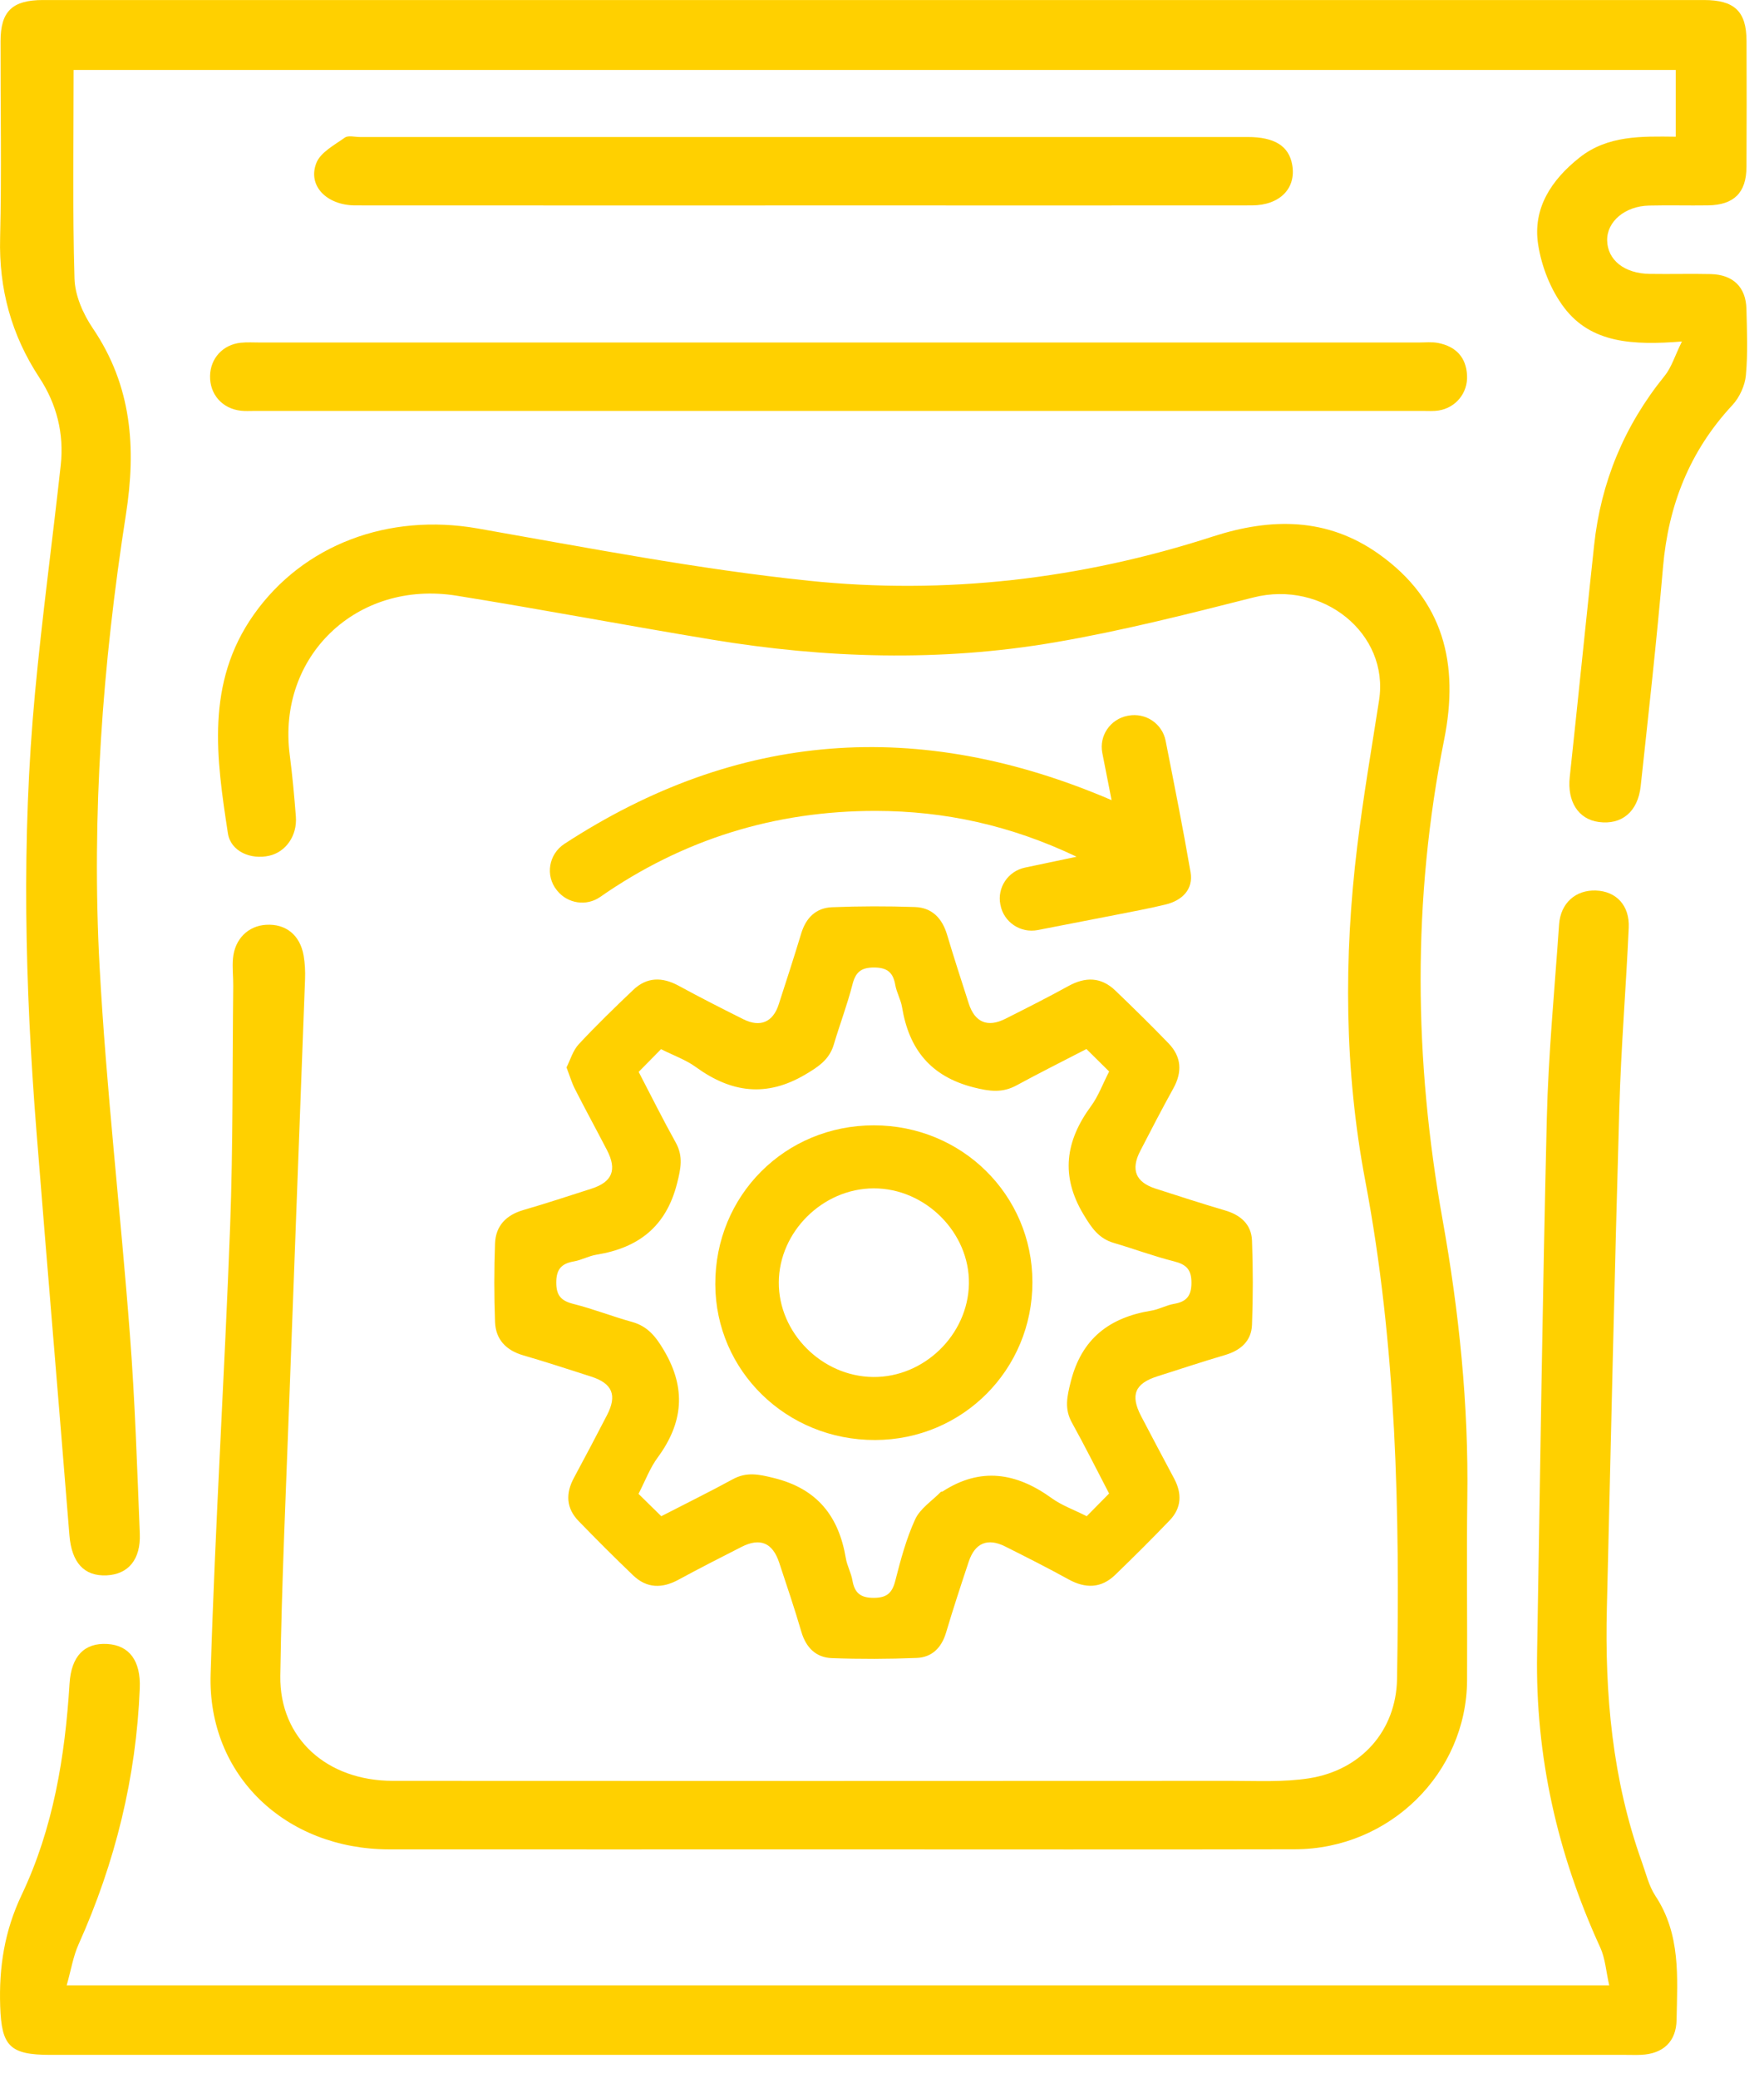
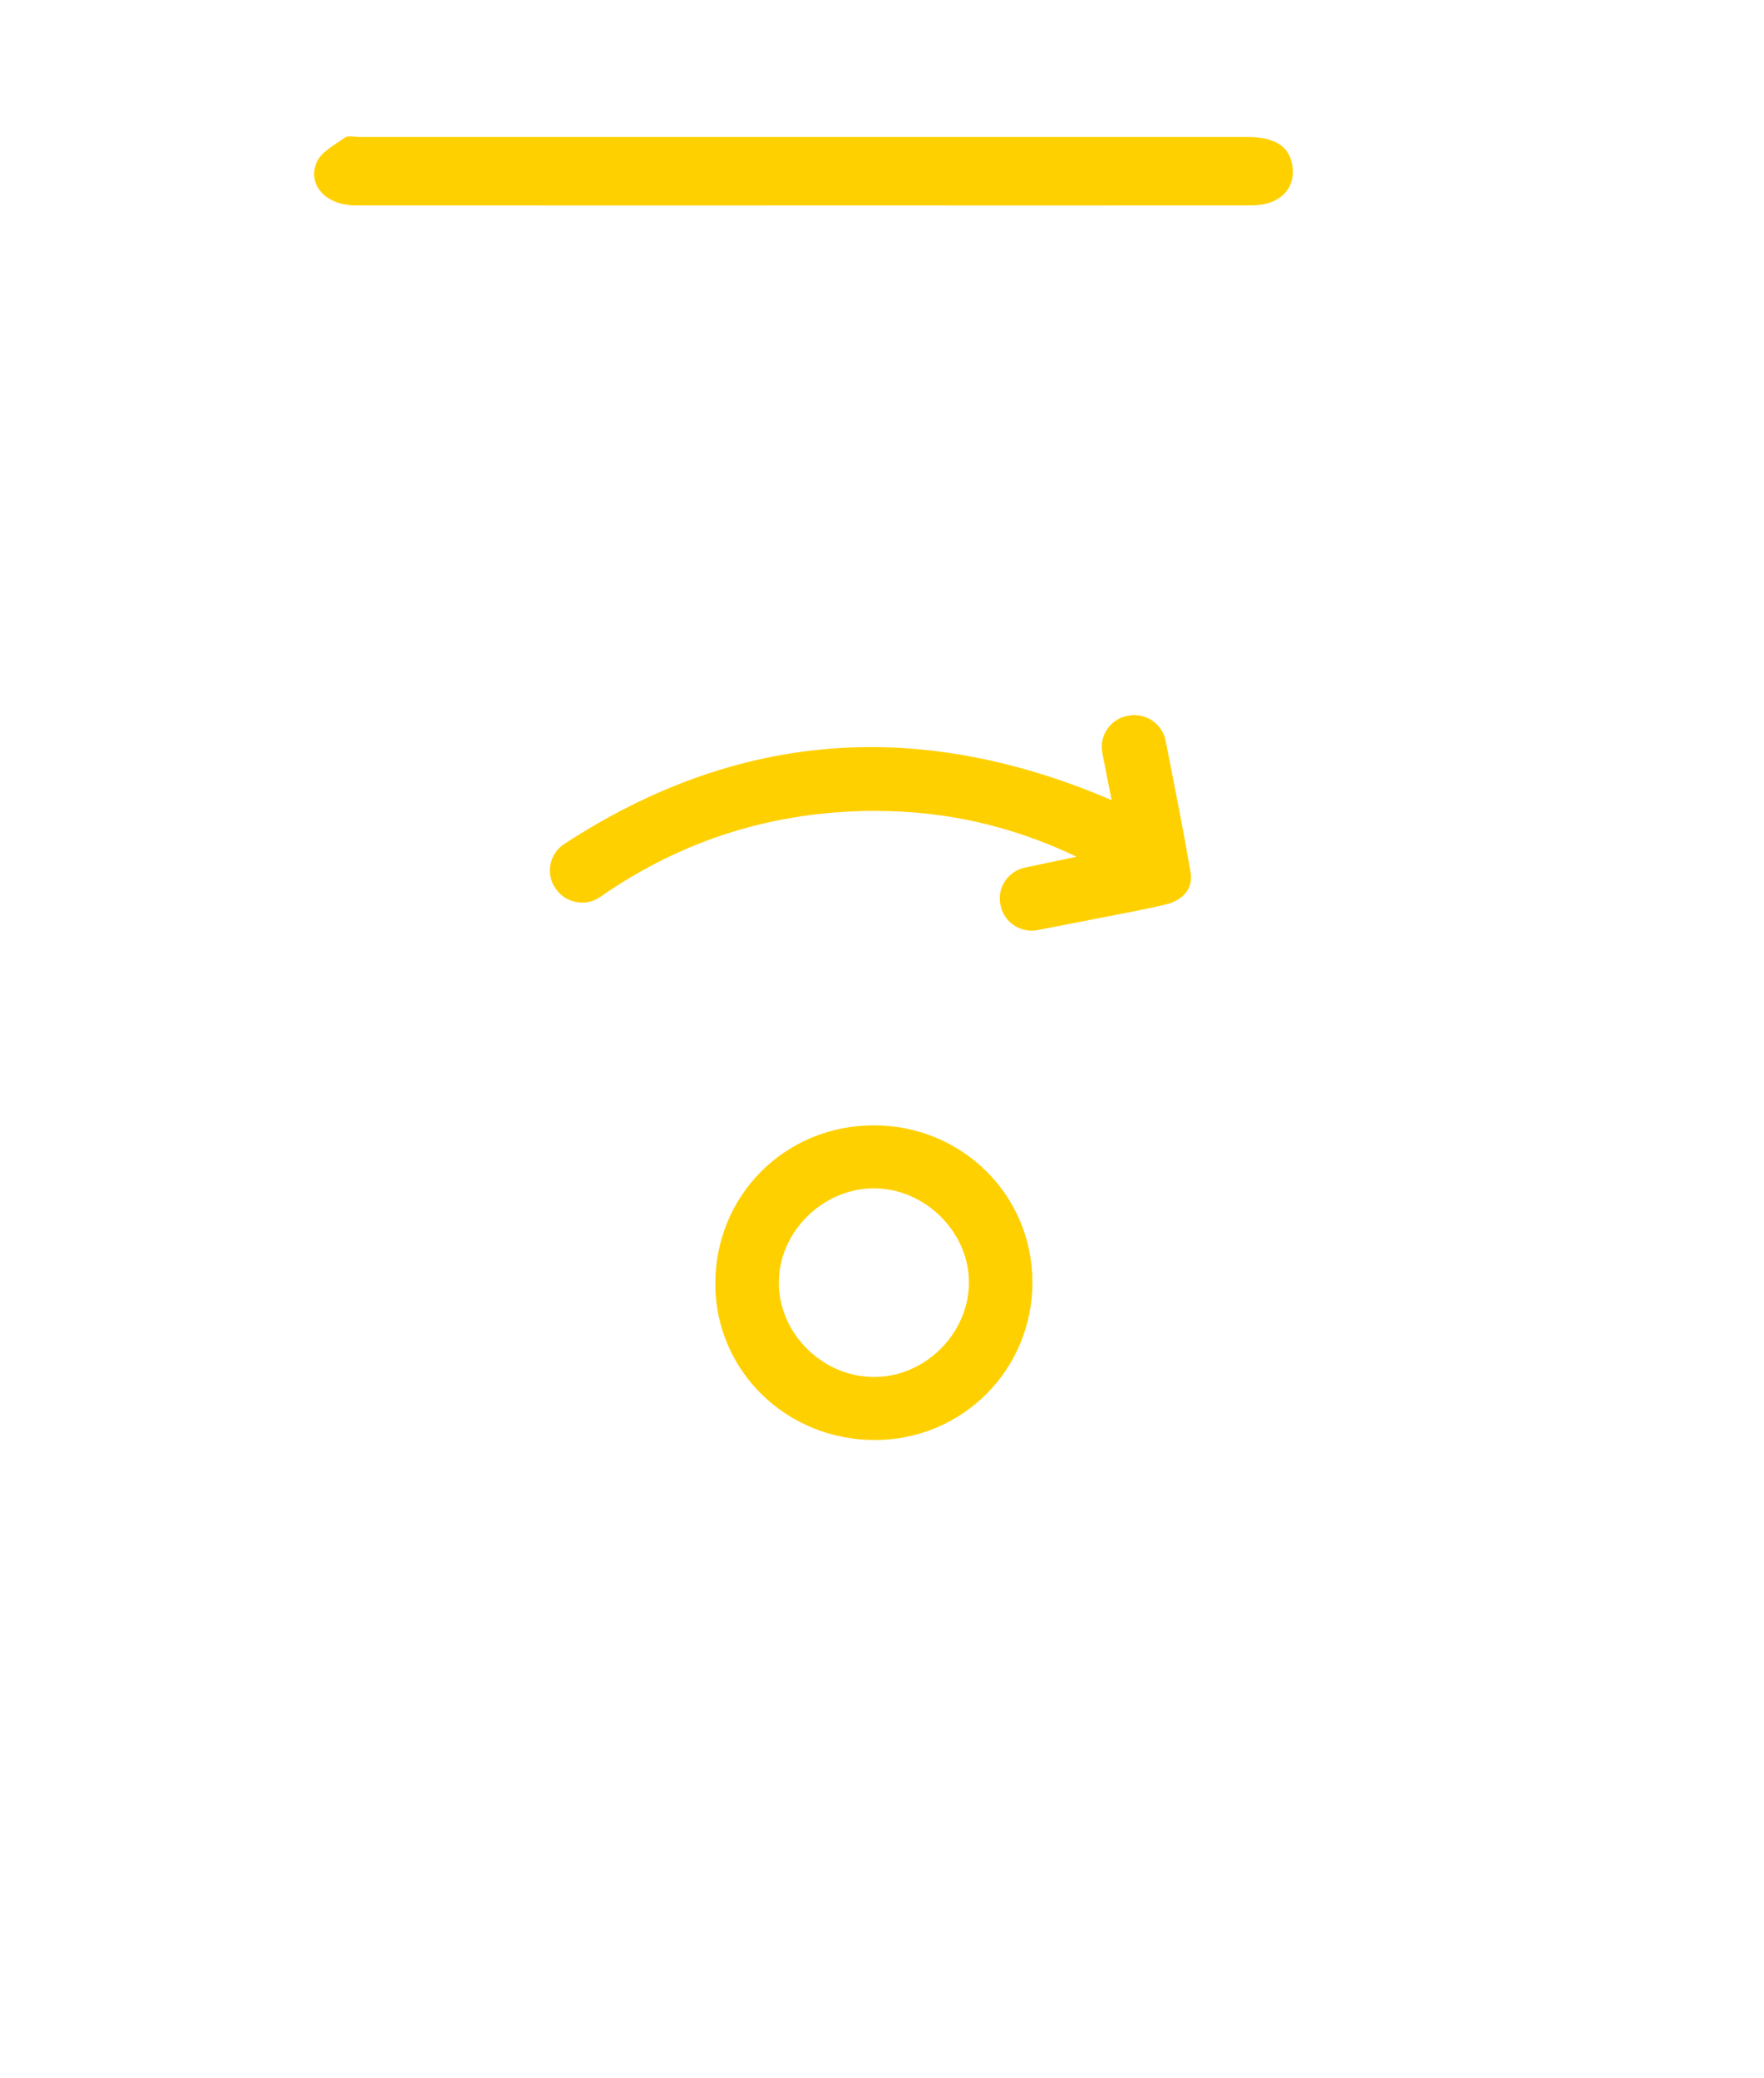
<svg xmlns="http://www.w3.org/2000/svg" width="100%" height="100%" viewBox="0 0 73 86" version="1.1" xml:space="preserve" style="fill-rule:evenodd;clip-rule:evenodd;stroke-linejoin:round;stroke-miterlimit:2;">
  <g transform="matrix(2,0,0,2,34.714,21.233)">
-     <path d="M0,27.65C-3.101,27.65 -6.201,27.652 -9.302,27.65C-11.446,27.648 -13.061,26.121 -12.999,24.03C-12.906,20.934 -12.71,17.842 -12.595,14.747C-12.534,13.096 -12.549,11.442 -12.531,9.79C-12.529,9.598 -12.553,9.405 -12.536,9.215C-12.501,8.814 -12.223,8.541 -11.852,8.519C-11.444,8.494 -11.148,8.73 -11.074,9.158C-11.047,9.317 -11.039,9.482 -11.045,9.643C-11.151,12.517 -11.263,15.391 -11.368,18.265C-11.438,20.196 -11.529,22.128 -11.557,24.06C-11.575,25.351 -10.594,26.232 -9.228,26.232C-3.448,26.236 2.332,26.235 8.112,26.232C8.653,26.232 9.203,26.262 9.732,26.179C10.813,26.008 11.531,25.191 11.55,24.125C11.609,20.672 11.54,17.232 10.892,13.813C10.46,11.53 10.444,9.204 10.727,6.89C10.85,5.882 11.022,4.879 11.178,3.875C11.394,2.492 10.012,1.381 8.577,1.746C7.214,2.092 5.846,2.44 4.461,2.676C2.1,3.08 -0.273,3.008 -2.633,2.617C-4.394,2.326 -6.148,1.992 -7.911,1.709C-9.977,1.378 -11.626,2.968 -11.362,5.003C-11.307,5.427 -11.268,5.853 -11.235,6.28C-11.205,6.675 -11.442,7.012 -11.786,7.09C-12.167,7.177 -12.583,7.002 -12.641,6.628C-12.879,5.077 -13.107,3.52 -12.106,2.101C-11.082,0.651 -9.319,-0.005 -7.474,0.318C-5.199,0.717 -2.924,1.16 -0.63,1.399C2.206,1.696 5.016,1.367 7.735,0.486C8.953,0.091 10.109,0.093 11.17,0.845C12.524,1.805 12.836,3.131 12.525,4.687C11.863,7.995 11.899,11.311 12.493,14.625C12.834,16.532 13.032,18.449 13.004,20.388C12.987,21.642 13.006,22.897 12.999,24.152C12.989,26.074 11.395,27.644 9.438,27.648C6.292,27.655 3.146,27.65 0,27.65" style="fill:rgb(255,208,0);fill-rule:nonzero;" />
-   </g>
+     </g>
  <g transform="matrix(2,0,0,2,3.047,62.343)">
-     <path d="M0,-29.724C0,-28.263 -0.024,-26.834 0.018,-25.406C0.028,-25.06 0.194,-24.679 0.394,-24.383C1.206,-23.188 1.297,-21.902 1.082,-20.525C0.598,-17.427 0.368,-14.305 0.537,-11.174C0.675,-8.629 0.972,-6.092 1.165,-3.549C1.27,-2.182 1.314,-0.81 1.369,0.561C1.391,1.099 1.129,1.403 0.685,1.425C0.214,1.448 -0.041,1.158 -0.087,0.596C-0.31,-2.182 -0.546,-4.958 -0.767,-7.736C-1.008,-10.771 -1.083,-13.809 -0.798,-16.845C-0.651,-18.414 -0.439,-19.977 -0.267,-21.545C-0.195,-22.196 -0.35,-22.812 -0.71,-23.359C-1.29,-24.243 -1.548,-25.196 -1.521,-26.249C-1.488,-27.607 -1.515,-28.965 -1.512,-30.324C-1.511,-30.937 -1.269,-31.171 -0.634,-31.171C10.821,-31.172 22.276,-31.172 33.731,-31.171C34.367,-31.171 34.612,-30.936 34.615,-30.328C34.618,-29.458 34.619,-28.587 34.614,-27.716C34.611,-27.182 34.354,-26.93 33.817,-26.922C33.41,-26.916 33.004,-26.928 32.597,-26.918C32.1,-26.907 31.724,-26.587 31.731,-26.197C31.738,-25.791 32.088,-25.511 32.613,-25.504C33.035,-25.497 33.456,-25.51 33.878,-25.5C34.337,-25.488 34.601,-25.231 34.613,-24.781C34.624,-24.324 34.644,-23.863 34.602,-23.409C34.583,-23.195 34.472,-22.951 34.324,-22.791C33.436,-21.837 32.997,-20.715 32.887,-19.437C32.757,-17.924 32.588,-16.414 32.425,-14.905C32.367,-14.372 32.03,-14.099 31.558,-14.163C31.132,-14.22 30.903,-14.589 30.957,-15.091C31.128,-16.689 31.289,-18.288 31.461,-19.886C31.601,-21.193 32.084,-22.363 32.921,-23.395C33.062,-23.569 33.129,-23.802 33.278,-24.105C32.273,-24.026 31.403,-24.065 30.842,-24.805C30.562,-25.174 30.371,-25.662 30.302,-26.12C30.19,-26.863 30.577,-27.451 31.163,-27.914C31.745,-28.373 32.443,-28.351 33.15,-28.343L33.15,-29.724L0,-29.724Z" style="fill:rgb(255,208,0);fill-rule:nonzero;" />
-   </g>
+     </g>
  <g transform="matrix(2,0,0,2,2.76,39.707)">
-     <path d="M0,21.226L31.917,21.226C31.852,20.939 31.836,20.672 31.732,20.444C30.844,18.507 30.388,16.484 30.425,14.358C30.488,10.67 30.536,6.981 30.626,3.293C30.658,1.953 30.788,0.614 30.88,-0.725C30.911,-1.167 31.222,-1.443 31.643,-1.427C32.061,-1.412 32.342,-1.119 32.321,-0.658C32.266,0.58 32.162,1.816 32.127,3.054C32.027,6.505 31.953,9.957 31.869,13.408C31.824,15.202 31.981,16.97 32.594,18.677C32.679,18.913 32.737,19.169 32.872,19.374C33.401,20.173 33.327,21.061 33.311,21.942C33.303,22.391 33.034,22.643 32.577,22.664C32.472,22.669 32.366,22.665 32.261,22.665L-0.335,22.665C-1.182,22.665 -1.348,22.482 -1.376,21.66C-1.403,20.854 -1.289,20.106 -0.932,19.355C-0.278,17.979 -0.034,16.493 0.059,14.982C0.095,14.408 0.372,14.136 0.839,14.163C1.291,14.19 1.535,14.505 1.512,15.079C1.439,16.924 1.004,18.688 0.246,20.378C0.135,20.624 0.092,20.9 0,21.226" style="fill:rgb(255,208,0);fill-rule:nonzero;" />
-   </g>
+     </g>
  <g transform="matrix(2,0,0,2,34.695,16.99)">
-     <path d="M0,-1.408L12.007,-1.408C12.143,-1.408 12.282,-1.424 12.412,-1.398C12.779,-1.325 12.99,-1.101 13.008,-0.726C13.026,-0.365 12.777,-0.058 12.42,-0.001C12.318,0.016 12.21,0.008 12.105,0.008L-12.09,0.008C-12.18,0.008 -12.271,0.014 -12.36,0.004C-12.749,-0.038 -13.01,-0.336 -13.001,-0.719C-12.993,-1.081 -12.737,-1.363 -12.368,-1.403C-12.234,-1.417 -12.097,-1.408 -11.962,-1.408L0,-1.408" style="fill:rgb(255,208,0);fill-rule:nonzero;" />
-   </g>
+     </g>
  <g transform="matrix(2,0,0,2,33.21,5.596)">
    <path d="M0,1.453C-3.084,1.453 -6.168,1.454 -9.252,1.452C-9.845,1.451 -10.245,1.046 -10.059,0.574C-9.973,0.355 -9.686,0.203 -9.469,0.049C-9.4,-0.001 -9.264,0.037 -9.159,0.037L9.21,0.037C9.769,0.037 10.065,0.223 10.133,0.613C10.219,1.101 9.876,1.451 9.297,1.452C6.996,1.454 4.694,1.453 2.392,1.453L0,1.453Z" style="fill:rgb(255,208,0);fill-rule:nonzero;" />
  </g>
  <g transform="matrix(2,0,0,2,23.444,61.986)">
-     <path d="M0,-8.907C0.068,-8.729 0.109,-8.587 0.176,-8.457C0.391,-8.034 0.619,-7.617 0.837,-7.196C1.05,-6.785 0.948,-6.535 0.512,-6.396C0.045,-6.247 -0.42,-6.092 -0.891,-5.956C-1.249,-5.852 -1.465,-5.629 -1.479,-5.265C-1.499,-4.724 -1.499,-4.181 -1.479,-3.64C-1.465,-3.277 -1.251,-3.051 -0.892,-2.948C-0.422,-2.812 0.044,-2.658 0.51,-2.509C0.95,-2.368 1.052,-2.123 0.837,-1.71C0.613,-1.276 0.385,-0.844 0.154,-0.415C-0.021,-0.091 -0.009,0.214 0.252,0.482C0.621,0.862 0.996,1.238 1.379,1.604C1.662,1.875 1.979,1.878 2.318,1.693C2.749,1.459 3.186,1.236 3.623,1.014C4.007,0.819 4.265,0.929 4.401,1.341C4.558,1.816 4.719,2.29 4.859,2.77C4.955,3.097 5.159,3.304 5.491,3.316C6.076,3.338 6.663,3.336 7.248,3.312C7.563,3.299 7.76,3.1 7.853,2.79C7.999,2.298 8.16,1.809 8.322,1.322C8.451,0.933 8.713,0.823 9.077,1.006C9.515,1.226 9.954,1.447 10.383,1.684C10.737,1.88 11.062,1.876 11.356,1.591C11.737,1.222 12.113,0.848 12.48,0.466C12.727,0.209 12.738,-0.088 12.574,-0.397C12.345,-0.828 12.115,-1.258 11.889,-1.692C11.662,-2.129 11.76,-2.366 12.227,-2.515C12.693,-2.663 13.159,-2.818 13.628,-2.956C13.951,-3.052 14.171,-3.246 14.184,-3.58C14.206,-4.16 14.206,-4.743 14.184,-5.324C14.171,-5.657 13.951,-5.852 13.628,-5.947C13.145,-6.089 12.666,-6.245 12.187,-6.399C11.777,-6.532 11.671,-6.789 11.871,-7.177C12.095,-7.611 12.319,-8.044 12.556,-8.472C12.744,-8.811 12.726,-9.125 12.458,-9.404C12.099,-9.776 11.73,-10.138 11.357,-10.496C11.063,-10.779 10.738,-10.785 10.383,-10.589C9.954,-10.352 9.516,-10.132 9.078,-9.911C8.712,-9.728 8.449,-9.839 8.324,-10.226C8.171,-10.702 8.016,-11.178 7.873,-11.657C7.772,-11.993 7.562,-12.213 7.21,-12.225C6.638,-12.245 6.064,-12.244 5.492,-12.221C5.158,-12.207 4.953,-11.998 4.856,-11.677C4.707,-11.186 4.549,-10.697 4.39,-10.208C4.272,-9.843 4.009,-9.73 3.662,-9.902C3.211,-10.127 2.761,-10.356 2.319,-10.597C1.979,-10.781 1.662,-10.779 1.379,-10.509C0.995,-10.143 0.613,-9.774 0.253,-9.386C0.132,-9.256 0.08,-9.064 0,-8.907M10.764,0.38C10.496,0.244 10.246,0.156 10.04,0.007C9.311,-0.52 8.571,-0.644 7.783,-0.133C7.772,-0.126 7.752,-0.131 7.744,-0.122C7.562,0.064 7.316,0.222 7.214,0.445C7.029,0.848 6.913,1.285 6.803,1.716C6.738,1.97 6.628,2.068 6.358,2.069C6.084,2.07 5.962,1.968 5.917,1.712C5.89,1.553 5.805,1.405 5.779,1.246C5.633,0.382 5.191,-0.188 4.293,-0.41C3.984,-0.487 3.729,-0.543 3.44,-0.385C2.963,-0.125 2.475,0.115 1.961,0.38C1.8,0.222 1.647,0.071 1.49,-0.083C1.632,-0.359 1.727,-0.619 1.886,-0.834C2.412,-1.549 2.482,-2.26 2.02,-3.045C1.85,-3.334 1.684,-3.549 1.354,-3.641C0.948,-3.753 0.553,-3.91 0.145,-4.012C-0.11,-4.076 -0.212,-4.185 -0.212,-4.455C-0.212,-4.726 -0.108,-4.847 0.15,-4.892C0.309,-4.919 0.459,-5.005 0.618,-5.031C1.492,-5.172 2.062,-5.616 2.287,-6.505C2.365,-6.812 2.419,-7.064 2.26,-7.352C1.997,-7.824 1.756,-8.308 1.493,-8.814C1.652,-8.976 1.803,-9.129 1.956,-9.284C2.223,-9.15 2.474,-9.062 2.679,-8.912C3.407,-8.384 4.135,-8.282 4.942,-8.76C5.216,-8.922 5.439,-9.069 5.531,-9.381C5.654,-9.796 5.809,-10.202 5.916,-10.62C5.98,-10.874 6.09,-10.973 6.361,-10.974C6.634,-10.974 6.757,-10.873 6.802,-10.617C6.829,-10.458 6.917,-10.31 6.943,-10.152C7.086,-9.287 7.529,-8.721 8.425,-8.493C8.754,-8.41 9.019,-8.374 9.316,-8.537C9.781,-8.79 10.255,-9.027 10.758,-9.287C10.919,-9.128 11.072,-8.977 11.228,-8.822C11.093,-8.559 11.004,-8.311 10.854,-8.107C10.323,-7.384 10.217,-6.662 10.7,-5.86C10.863,-5.589 11.011,-5.367 11.324,-5.275C11.742,-5.152 12.152,-4.999 12.573,-4.893C12.827,-4.829 12.931,-4.721 12.931,-4.452C12.931,-4.181 12.83,-4.058 12.571,-4.014C12.411,-3.987 12.262,-3.9 12.102,-3.874C11.23,-3.732 10.656,-3.292 10.433,-2.401C10.356,-2.094 10.299,-1.841 10.459,-1.554C10.721,-1.081 10.963,-0.597 11.227,-0.09C11.068,0.072 10.917,0.225 10.764,0.38" style="fill:rgb(255,208,0);fill-rule:nonzero;" />
-   </g>
+     </g>
  <g transform="matrix(2,0,0,2,23.045,31.264)">
    <path d="M0,2.789L0.008,2.799C0.224,3.066 0.613,3.125 0.895,2.928C2.603,1.738 4.507,1.144 6.603,1.147C8.02,1.149 9.386,1.443 10.754,2.095C10.376,2.175 10.03,2.248 9.686,2.32C9.335,2.394 9.108,2.733 9.176,3.082L9.179,3.095C9.247,3.45 9.594,3.682 9.951,3.612C10.489,3.508 11.02,3.405 11.55,3.301C11.898,3.232 12.246,3.168 12.591,3.085C12.938,3.002 13.173,2.771 13.112,2.415C12.957,1.511 12.776,0.61 12.596,-0.305C12.526,-0.661 12.179,-0.893 11.82,-0.823L11.808,-0.821C11.45,-0.751 11.216,-0.407 11.286,-0.052L11.478,0.924C7.478,-0.792 3.726,-0.499 0.156,1.829C-0.17,2.042 -0.245,2.487 0,2.789" style="fill:rgb(255,208,0);fill-rule:nonzero;" />
  </g>
  <g transform="matrix(2,0,0,2,42.725,53.112)">
    <path d="M0,-0.028C-0.002,-1.831 -1.46,-3.272 -3.283,-3.271C-5.12,-3.271 -6.568,-1.819 -6.562,0.018C-6.556,1.812 -5.087,3.244 -3.257,3.24C-1.445,3.237 0.002,1.784 0,-0.028M-3.297,1.936C-4.355,1.925 -5.252,1.025 -5.248,-0.021C-5.243,-1.068 -4.34,-1.964 -3.285,-1.967C-2.214,-1.97 -1.294,-1.046 -1.314,0.011C-1.334,1.064 -2.244,1.948 -3.297,1.936" style="fill:rgb(255,208,0);fill-rule:nonzero;" />
  </g>
</svg>